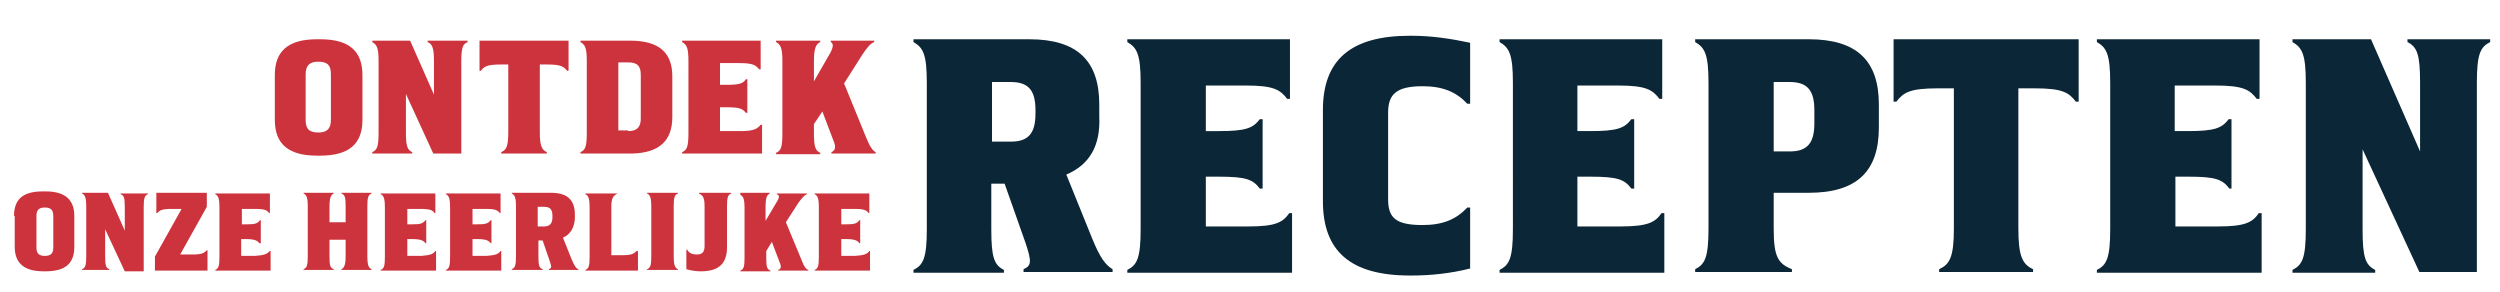
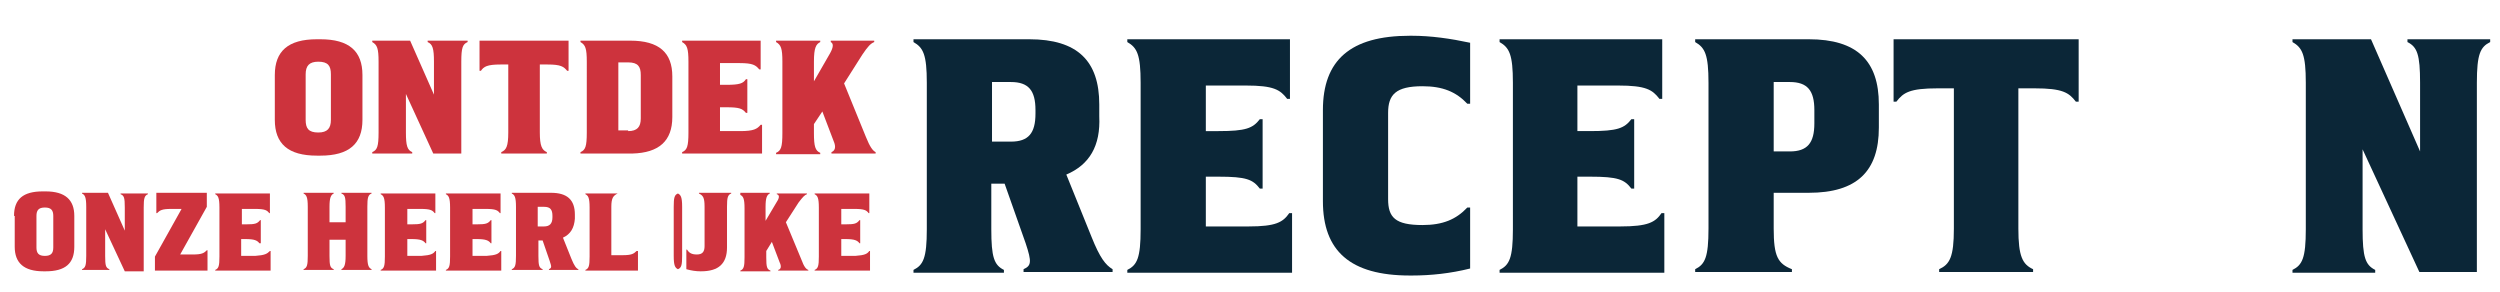
<svg xmlns="http://www.w3.org/2000/svg" version="1.1" id="Calque_1" x="0px" y="0px" viewBox="0 0 356.6 41.7" style="enable-background:new 0 0 356.6 41.7;" xml:space="preserve">
  <style type="text/css">
	.st0{fill:#0B2637;}
	.st1{fill:#CD333D;}
</style>
  <g>
    <g>
      <path class="st0" d="M152.1,24.9l3.6,8.9c1.2,3,2,4,3,4.6v0.4H146v-0.4c1.1-0.5,1.2-1,0.3-3.7l-3-8.5h-1.9v6.5    c0,4,0.4,5.1,1.8,5.8v0.4h-12.9v-0.4c1.4-0.7,1.9-1.7,1.9-5.8V11.8c0-4-0.5-5-1.9-5.8V5.6h16.5c6.9,0,10,3.1,10,9.3v1.7    C157,20.8,155.4,23.5,152.1,24.9z M141.5,20.2h2.7c2.5,0,3.5-1.2,3.5-4v-0.5c0-2.8-1-4-3.5-4h-2.7V20.2z" />
      <path class="st0" d="M183.9,30.4h0.4v8.5h-23.5v-0.4c1.4-0.7,1.9-1.7,1.9-5.8V11.8c0-4-0.5-5-1.9-5.8V5.6h23.2v8.5h-0.4    c-1-1.3-1.9-1.9-5.9-1.9H172v6.5h1.8c3.9,0,4.9-0.4,5.9-1.7h0.4v9.9h-0.4c-1-1.3-1.9-1.7-5.9-1.7H172v7.1h6.1    C182,32.3,183,31.7,183.9,30.4z" />
      <path class="st0" d="M202.9,32.1c2.9,0,4.8-0.8,6.4-2.5h0.4v8.7c-2.8,0.7-5.6,1-8.3,1h-0.3c-8.5,0-12.4-3.5-12.4-10.6V15.7    c0-7.1,3.9-10.6,12.4-10.6h0.3c2.7,0,5.5,0.4,8.3,1v8.7h-0.4c-1.6-1.7-3.5-2.5-6.4-2.5c-3.8,0-4.9,1.2-4.9,3.8v12.3    C198,31,199,32.1,202.9,32.1z" />
      <path class="st0" d="M237,30.4h0.4v8.5h-23.5v-0.4c1.4-0.7,1.9-1.7,1.9-5.8V11.8c0-4-0.5-5-1.9-5.8V5.6h23.2v8.5h-0.4    c-1-1.3-1.9-1.9-5.9-1.9h-5.8v6.5h1.8c3.9,0,4.9-0.4,5.9-1.7h0.4v9.9h-0.4c-1-1.3-1.9-1.7-5.9-1.7h-1.8v7.1h6.1    C235.1,32.3,236.1,31.7,237,30.4z" />
      <path class="st0" d="M255.5,38.8h-13.7v-0.4c1.4-0.7,1.9-1.7,1.9-5.8V11.8c0-4-0.5-5-1.9-5.8V5.6H258c6.9,0,10,3.1,10,9.3v3.3    c0,6.2-3.1,9.3-10,9.3h-5v5.1c0,4,0.6,5,2.6,5.8V38.8z M255.3,21.6c2.5,0,3.5-1.2,3.5-4v-1.9c0-2.8-1-4-3.5-4H253v9.9H255.3z" />
      <path class="st0" d="M296.5,5.6v8.9h-0.4c-1-1.3-1.9-1.9-5.9-1.9h-2.3v20c0,4,0.6,5.1,2.1,5.8v0.4h-13.4v-0.4    c1.5-0.7,2.1-1.7,2.1-5.8v-20h-2.3c-4,0-4.9,0.6-5.9,1.9h-0.4V5.6H296.5z" />
-       <path class="st0" d="M322.2,30.4h0.4v8.5h-23.5v-0.4c1.4-0.7,1.9-1.7,1.9-5.8V11.8c0-4-0.5-5-1.9-5.8V5.6h23.2v8.5h-0.4    c-1-1.3-1.9-1.9-5.9-1.9h-5.8v6.5h1.8c3.9,0,4.9-0.4,5.9-1.7h0.4v9.9H318c-1-1.3-1.9-1.7-5.9-1.7h-1.8v7.1h6.1    C320.3,32.3,321.3,31.7,322.2,30.4z" />
      <path class="st0" d="M338.2,5.6l7,16v-9.8c0-4-0.4-5.1-1.8-5.8V5.6h11.8v0.4c-1.4,0.7-1.9,1.7-1.9,5.8v27h-8.2L337,21.3v11.4    c0,4,0.4,5.1,1.8,5.8v0.4H327v-0.4c1.4-0.7,1.9-1.7,1.9-5.8V11.8c0-4-0.5-5-1.9-5.8V5.6H338.2z" />
    </g>
    <g>
      <path class="st1" d="M39.2,10.7c0-3.4,1.9-5.1,6-5.1h0.5c4.1,0,6,1.7,6,5.1v6.4c0,3.4-1.9,5.1-6,5.1h-0.5c-4.1,0-6-1.7-6-5.1V10.7    z M47.2,10.6c0-1.2-0.4-1.8-1.8-1.8c-1.3,0-1.8,0.6-1.8,1.8v6.5c0,1.2,0.4,1.8,1.8,1.8c1.3,0,1.8-0.6,1.8-1.8V10.6z" />
      <path class="st1" d="M58.5,5.8l3.4,7.7V8.8c0-1.9-0.2-2.5-0.9-2.8V5.8h5.7v0.2c-0.7,0.3-0.9,0.8-0.9,2.8v13.1h-4l-3.9-8.5v5.5    c0,1.9,0.2,2.5,0.9,2.8v0.2h-5.7v-0.2c0.7-0.3,0.9-0.8,0.9-2.8V8.8c0-1.9-0.2-2.4-0.9-2.8V5.8H58.5z" />
      <path class="st1" d="M81.1,5.8v4.3h-0.2c-0.5-0.6-0.9-0.9-2.8-0.9H77v9.7c0,1.9,0.3,2.5,1,2.8v0.2h-6.5v-0.2c0.7-0.3,1-0.8,1-2.8    V9.2h-1.1c-1.9,0-2.4,0.3-2.8,0.9h-0.2V5.8H81.1z" />
      <path class="st1" d="M90.2,21.9h-7.4v-0.2c0.7-0.3,0.9-0.8,0.9-2.8V8.8c0-1.9-0.2-2.4-0.9-2.8V5.8h7.1c4.1,0,6,1.7,6,5.1v5.8    C95.9,20.1,94,21.8,90.2,21.9z M89.6,18.7c1.3,0,1.8-0.6,1.8-1.8v-6.2c0-1.2-0.4-1.8-1.8-1.8h-1.4v9.7H89.6z" />
      <path class="st1" d="M108.5,17.8h0.2v4.1H97.3v-0.2c0.7-0.3,0.9-0.8,0.9-2.8V8.8c0-1.9-0.2-2.4-0.9-2.8V5.8h11.2v4.1h-0.2    c-0.5-0.6-0.9-0.9-2.8-0.9h-2.8v3.1h0.9c1.9,0,2.4-0.2,2.8-0.8h0.2v4.8h-0.2c-0.5-0.6-0.9-0.8-2.8-0.8h-0.9v3.4h2.9    C107.5,18.7,108,18.4,108.5,17.8z" />
      <path class="st1" d="M110.7,5.8h6.3v0.2c-0.6,0.3-0.9,0.8-0.9,2.8v2.8l2.3-4c0.5-0.9,0.5-1.4,0.1-1.6V5.8h6.2v0.2    c-0.5,0.2-0.9,0.6-1.7,1.8l-2.6,4.1l3.1,7.6c0.6,1.5,1,2,1.4,2.2v0.2h-6.3v-0.2c0.5-0.2,0.7-0.7,0.3-1.6l-1.6-4.2l-1.2,1.8v1.3    c0,1.9,0.2,2.5,0.9,2.8v0.2h-6.3v-0.2c0.7-0.3,0.9-0.8,0.9-2.8V8.8c0-1.9-0.2-2.4-0.9-2.8V5.8z" />
    </g>
    <g>
      <path class="st1" d="M2,30.8c0-2.4,1.3-3.5,4.1-3.5h0.4c2.8,0,4.1,1.2,4.1,3.5v4.4c0,2.4-1.3,3.5-4.1,3.5H6.2    c-2.8,0-4.1-1.2-4.1-3.5V30.8z M7.6,30.8c0-0.8-0.3-1.2-1.2-1.2c-0.9,0-1.2,0.4-1.2,1.2v4.5c0,0.8,0.3,1.2,1.2,1.2    c0.9,0,1.2-0.4,1.2-1.2V30.8z" />
      <path class="st1" d="M15.4,27.5l2.4,5.4v-3.3c0-1.4-0.1-1.7-0.6-1.9v-0.1h3.9v0.1c-0.5,0.2-0.6,0.6-0.6,1.9v9.1h-2.7L15,32.7v3.8    c0,1.4,0.1,1.7,0.6,1.9v0.1h-3.9v-0.1c0.5-0.2,0.6-0.6,0.6-1.9v-7c0-1.4-0.2-1.7-0.6-1.9v-0.1H15.4z" />
      <path class="st1" d="M27.5,36.3c1.3,0,1.6-0.2,2-0.6h0.1v2.9h-7.5v-2l3.8-6.8h-1.5c-1.3,0-1.6,0.2-2,0.6h-0.1v-2.9h7.2v2l-3.8,6.8    H27.5z" />
      <path class="st1" d="M38.5,35.8h0.1v2.8h-7.9v-0.1c0.5-0.2,0.6-0.6,0.6-1.9v-7c0-1.4-0.2-1.7-0.6-1.9v-0.1h7.8v2.8h-0.1    c-0.3-0.4-0.6-0.6-2-0.6h-1.9v2.2h0.6c1.3,0,1.6-0.1,2-0.6h0.1v3.3H37c-0.3-0.4-0.7-0.6-2-0.6h-0.6v2.4h2    C37.8,36.4,38.1,36.2,38.5,35.8z" />
      <path class="st1" d="M47.6,27.5v0.1c-0.4,0.2-0.6,0.6-0.6,1.9v2.2h2.3v-2.2c0-1.4-0.1-1.7-0.6-1.9v-0.1h4.3v0.1    c-0.5,0.2-0.6,0.6-0.6,1.9v7c0,1.4,0.2,1.7,0.6,1.9v0.1h-4.3v-0.1c0.4-0.2,0.6-0.6,0.6-1.9v-2.3H47v2.3c0,1.4,0.1,1.7,0.6,1.9v0.1    h-4.3v-0.1c0.5-0.2,0.6-0.6,0.6-1.9v-7c0-1.4-0.2-1.7-0.6-1.9v-0.1H47.6z" />
      <path class="st1" d="M62.1,35.8h0.1v2.8h-7.9v-0.1c0.5-0.2,0.6-0.6,0.6-1.9v-7c0-1.4-0.2-1.7-0.6-1.9v-0.1h7.8v2.8H62    c-0.3-0.4-0.6-0.6-2-0.6h-1.9v2.2h0.6c1.3,0,1.6-0.1,2-0.6h0.1v3.3h-0.1c-0.3-0.4-0.7-0.6-2-0.6h-0.6v2.4h2    C61.5,36.4,61.8,36.2,62.1,35.8z" />
      <path class="st1" d="M71.4,35.8h0.1v2.8h-7.9v-0.1c0.5-0.2,0.6-0.6,0.6-1.9v-7c0-1.4-0.2-1.7-0.6-1.9v-0.1h7.8v2.8h-0.1    c-0.3-0.4-0.6-0.6-2-0.6h-1.9v2.2H68c1.3,0,1.6-0.1,2-0.6h0.1v3.3H70c-0.3-0.4-0.7-0.6-2-0.6h-0.6v2.4h2    C70.8,36.4,71.1,36.2,71.4,35.8z" />
      <path class="st1" d="M80.3,33.9l1.2,3c0.4,1,0.7,1.4,1,1.5v0.1h-4.2v-0.1c0.4-0.2,0.4-0.3,0.1-1.2l-1-2.9h-0.6v2.2    c0,1.4,0.1,1.7,0.6,1.9v0.1H73v-0.1c0.5-0.2,0.6-0.6,0.6-1.9v-7c0-1.4-0.2-1.7-0.6-1.9v-0.1h5.6c2.3,0,3.4,1,3.4,3.1v0.6    C81.9,32.5,81.4,33.4,80.3,33.9z M76.7,32.3h0.9c0.8,0,1.2-0.4,1.2-1.3v-0.2c0-0.9-0.3-1.3-1.2-1.3h-0.9V32.3z" />
      <path class="st1" d="M88.1,27.5v0.1c-0.6,0.3-0.9,0.6-0.9,1.9v6.9h1.6c1.3,0,1.6-0.2,2-0.6H91v2.8h-7.5v-0.1    c0.5-0.2,0.6-0.6,0.6-1.9v-7c0-1.4-0.2-1.7-0.6-1.9v-0.1H88.1z" />
-       <path class="st1" d="M92.3,27.5h4.4v0.1c-0.5,0.2-0.6,0.6-0.6,1.9v7c0,1.4,0.2,1.7,0.6,1.9v0.1h-4.4v-0.1c0.5-0.2,0.6-0.6,0.6-1.9    v-7c0-1.4-0.2-1.7-0.6-1.9V27.5z" />
+       <path class="st1" d="M92.3,27.5h4.4v0.1c-0.5,0.2-0.6,0.6-0.6,1.9v7c0,1.4,0.2,1.7,0.6,1.9v0.1v-0.1c0.5-0.2,0.6-0.6,0.6-1.9    v-7c0-1.4-0.2-1.7-0.6-1.9V27.5z" />
      <path class="st1" d="M99.7,27.6v-0.1h4.6v0.1c-0.5,0.2-0.6,0.6-0.6,1.9v5.8c0,2.3-1.2,3.4-3.7,3.4h-0.1c-0.6,0-1.3-0.1-2-0.3v-2.8    H98c0.3,0.5,0.7,0.7,1.4,0.7c0.8,0,1.1-0.4,1.1-1.2v-5.6C100.5,28.2,100.3,27.9,99.7,27.6z" />
      <path class="st1" d="M105.5,27.5h4.3v0.1c-0.4,0.2-0.6,0.6-0.6,1.9v2l1.6-2.7c0.4-0.6,0.4-1,0-1.1v-0.1h4.3v0.1    c-0.3,0.1-0.6,0.4-1.2,1.2l-1.8,2.8l2.2,5.3c0.4,1.1,0.7,1.4,1,1.5v0.1H111v-0.1c0.4-0.1,0.5-0.5,0.2-1.1l-1.1-2.9l-0.8,1.3v0.9    c0,1.4,0.1,1.7,0.6,1.9v0.1h-4.3v-0.1c0.5-0.2,0.6-0.6,0.6-1.9v-7c0-1.4-0.2-1.7-0.6-1.9V27.5z" />
      <path class="st1" d="M124,35.8h0.1v2.8h-7.9v-0.1c0.5-0.2,0.6-0.6,0.6-1.9v-7c0-1.4-0.2-1.7-0.6-1.9v-0.1h7.8v2.8h-0.1    c-0.3-0.4-0.6-0.6-2-0.6H120v2.2h0.6c1.3,0,1.6-0.1,2-0.6h0.1v3.3h-0.1c-0.3-0.4-0.7-0.6-2-0.6H120v2.4h2    C123.4,36.4,123.7,36.2,124,35.8z" />
    </g>
  </g>
</svg>